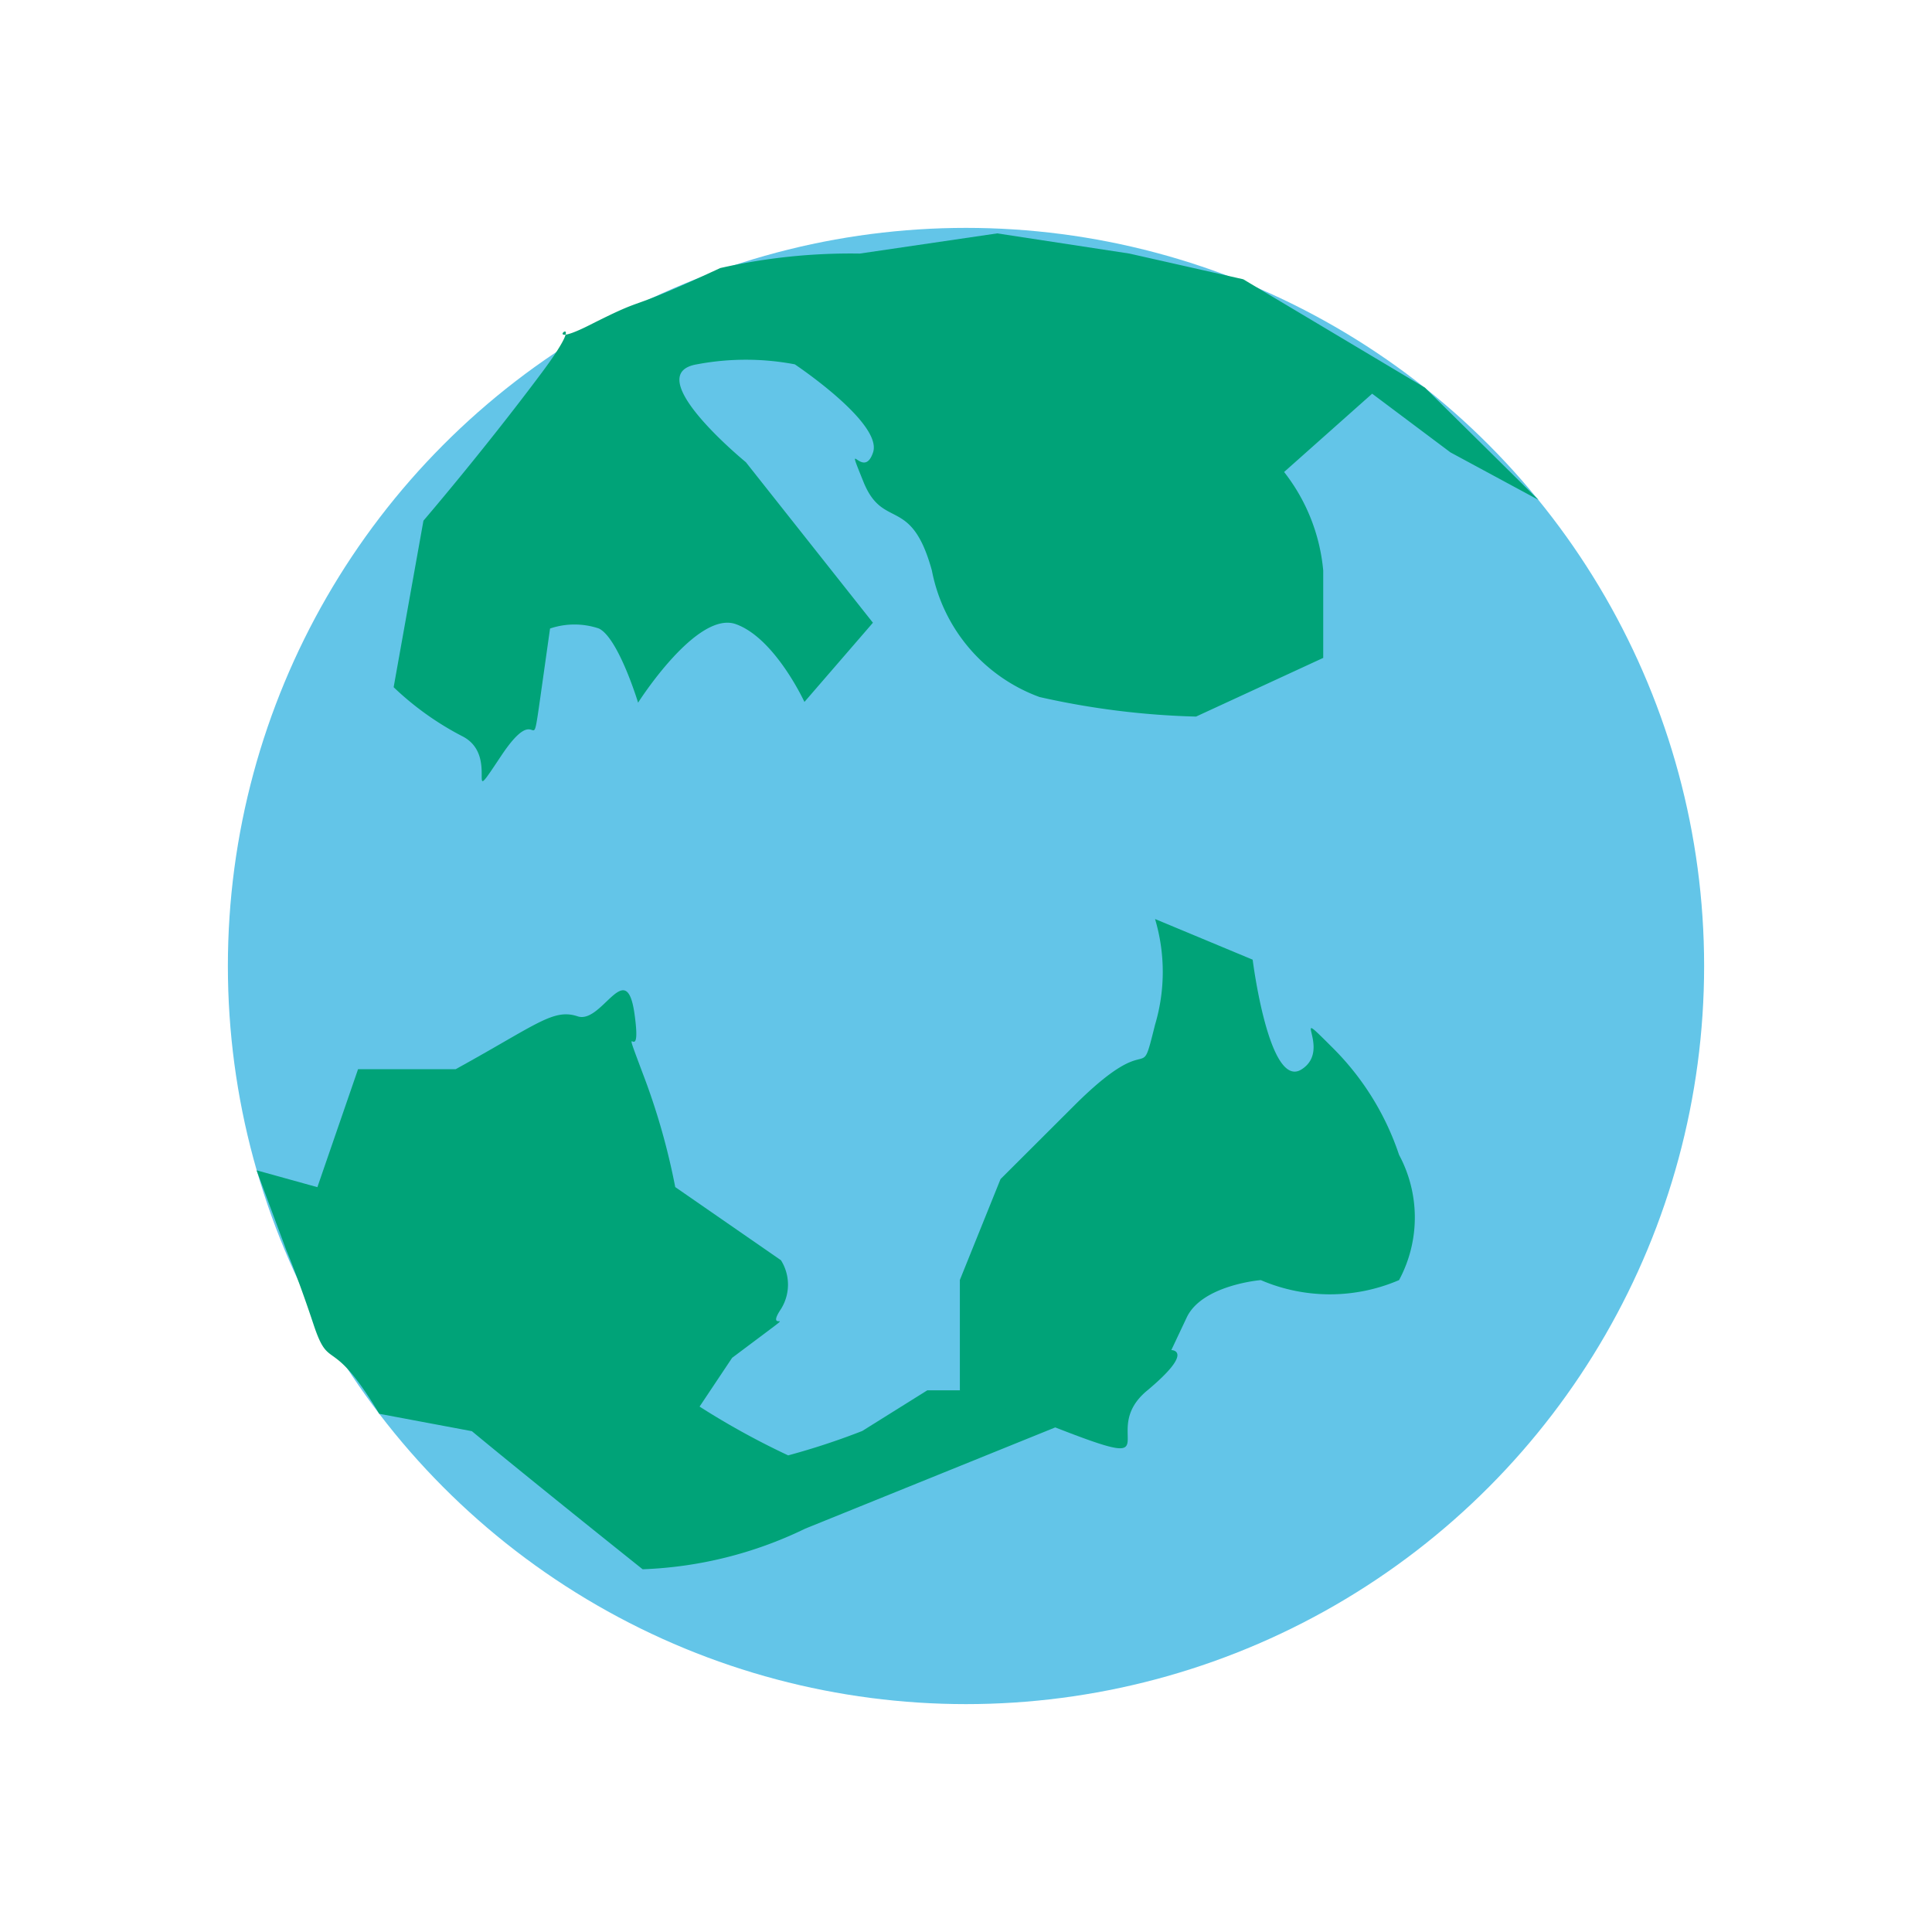
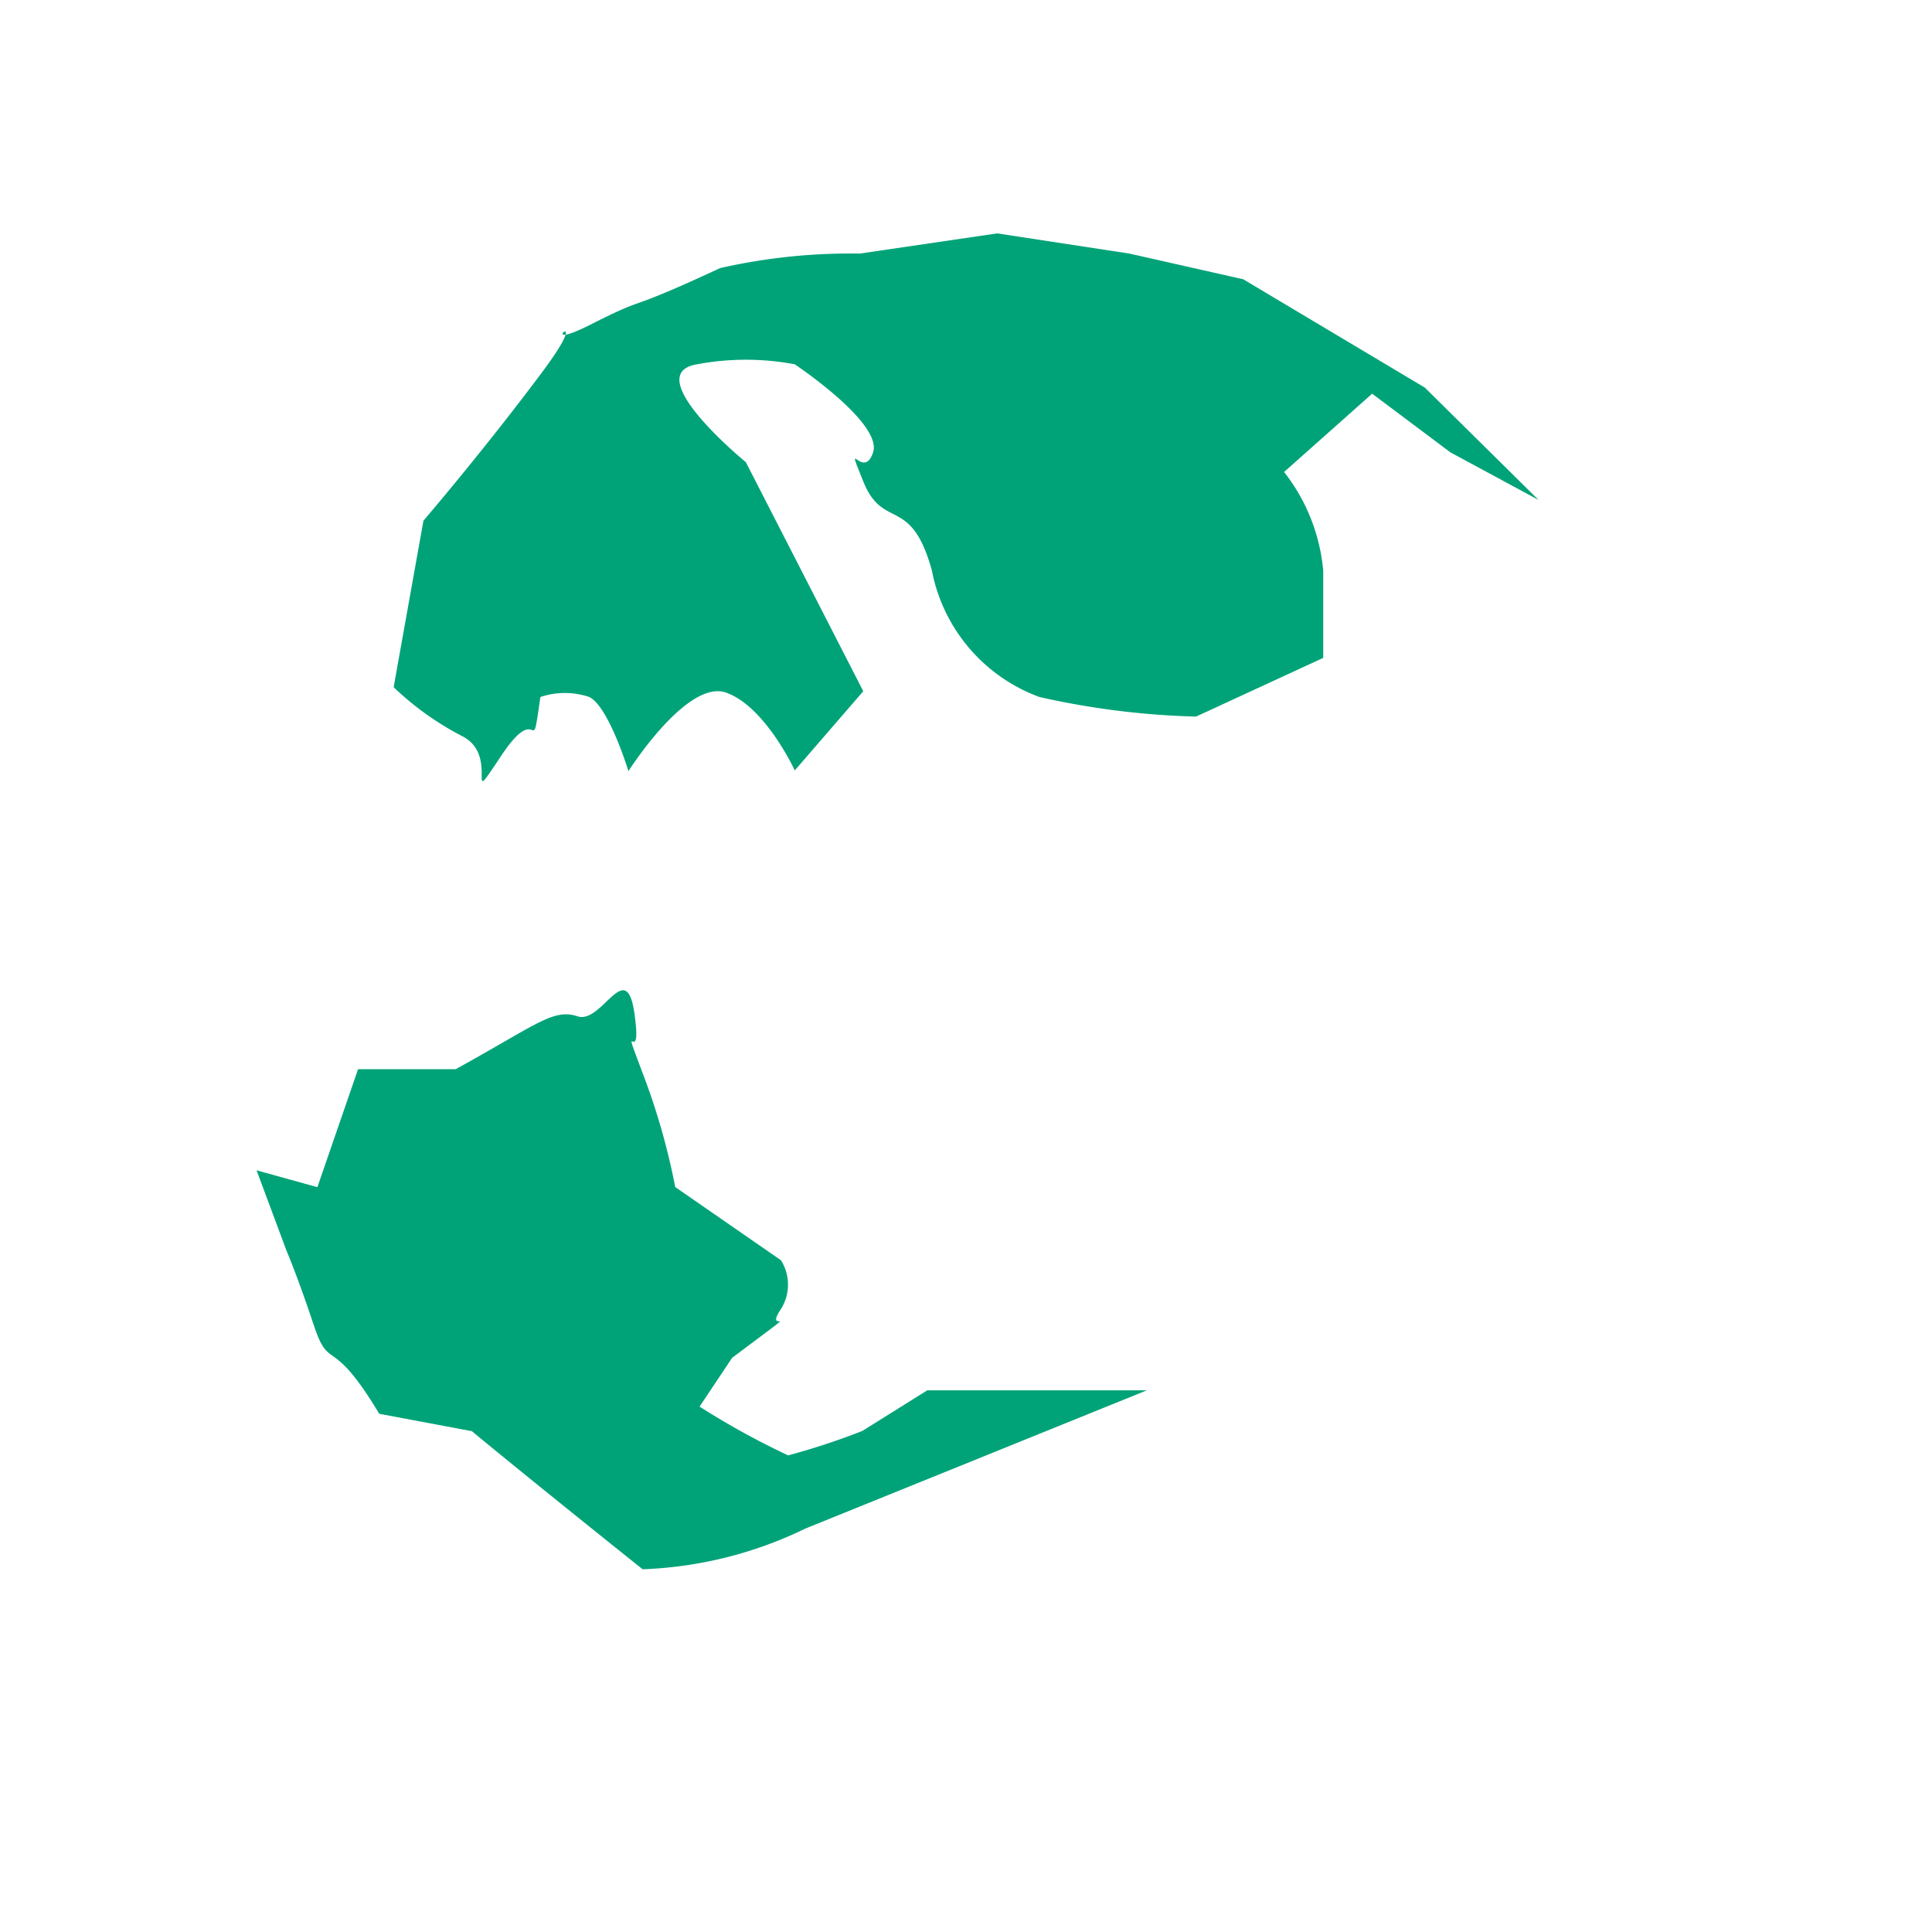
<svg xmlns="http://www.w3.org/2000/svg" width="40" height="40" viewBox="0 0 40 40">
-   <circle cx="20" cy="20" r="15.282" fill="#63c5e8" />
  <path d="M5.312,24.23l1.259.349.842-2.442H9.433c1.684-.926,2.021-1.263,2.526-1.095s1.01-1.262,1.179-.042-.337-.127.168,1.22a14.024,14.024,0,0,1,.674,2.357l2.189,1.515a.95.95,0,0,1,0,1.01c-.337.505.337,0-.337.505l-.674.505-.674,1.01a16.141,16.141,0,0,0,1.834,1.01,14.772,14.772,0,0,0,1.534-.505l1.347-.842h4.546l-7.072,2.863a8.39,8.39,0,0,1-3.368.842C10.78,30.473,9.77,29.631,9.77,29.631l-1.918-.36c-1.01-1.684-1.023-.835-1.359-1.845S5.934,25.9,5.934,25.9Z" fill="#00a378" />
-   <path d="M19.873,28.789V26.5l.842-2.088L22.23,22.9c1.684-1.684,1.347-.337,1.684-1.684a3.829,3.829,0,0,0,0-2.189l2.021.842s.337,2.694,1.01,2.273-.337-1.431.674-.421a5.646,5.646,0,0,1,1.347,2.189,2.738,2.738,0,0,1,0,2.593,3.625,3.625,0,0,1-2.863,0s-1.216.1-1.534.775l-.318.674s.505,0-.505.842.505,1.684-1.684.842Z" fill="#00a378" />
-   <path d="M8.15,14.228a6.137,6.137,0,0,0,1.418,1.013c.81.405,0,1.621.81.405s.608.2.81-1.215l.2-1.418a1.581,1.581,0,0,1,1.013,0c.405.2.81,1.535.81,1.535s1.215-1.917,2.026-1.625,1.418,1.61,1.418,1.61l1.418-1.64L15.442,9.569s-2.228-1.823-1.013-2.026a5.442,5.442,0,0,1,2.026,0s1.823,1.215,1.621,1.823-.608-.405-.2.608.987.271,1.418,1.839a3.491,3.491,0,0,0,2.228,2.618,16.582,16.582,0,0,0,3.241.405l2.633-1.215V11.813a3.874,3.874,0,0,0-.81-2.041l1.823-1.621,1.621,1.215,1.823.984L29.5,8.025,25.74,5.782,23.383,5.25l-2.737-.418L17.8,5.25a12.208,12.208,0,0,0-2.889.3c-2.129.988-1.379.51-2.7,1.178-1.279.645.2-.608-1.013,1.013s-2.431,3.039-2.431,3.039Z" fill="#00a378" />
+   <path d="M8.15,14.228a6.137,6.137,0,0,0,1.418,1.013c.81.405,0,1.621.81.405s.608.2.81-1.215a1.581,1.581,0,0,1,1.013,0c.405.2.81,1.535.81,1.535s1.215-1.917,2.026-1.625,1.418,1.61,1.418,1.61l1.418-1.64L15.442,9.569s-2.228-1.823-1.013-2.026a5.442,5.442,0,0,1,2.026,0s1.823,1.215,1.621,1.823-.608-.405-.2.608.987.271,1.418,1.839a3.491,3.491,0,0,0,2.228,2.618,16.582,16.582,0,0,0,3.241.405l2.633-1.215V11.813a3.874,3.874,0,0,0-.81-2.041l1.823-1.621,1.621,1.215,1.823.984L29.5,8.025,25.74,5.782,23.383,5.25l-2.737-.418L17.8,5.25a12.208,12.208,0,0,0-2.889.3c-2.129.988-1.379.51-2.7,1.178-1.279.645.2-.608-1.013,1.013s-2.431,3.039-2.431,3.039Z" fill="#00a378" />
</svg>